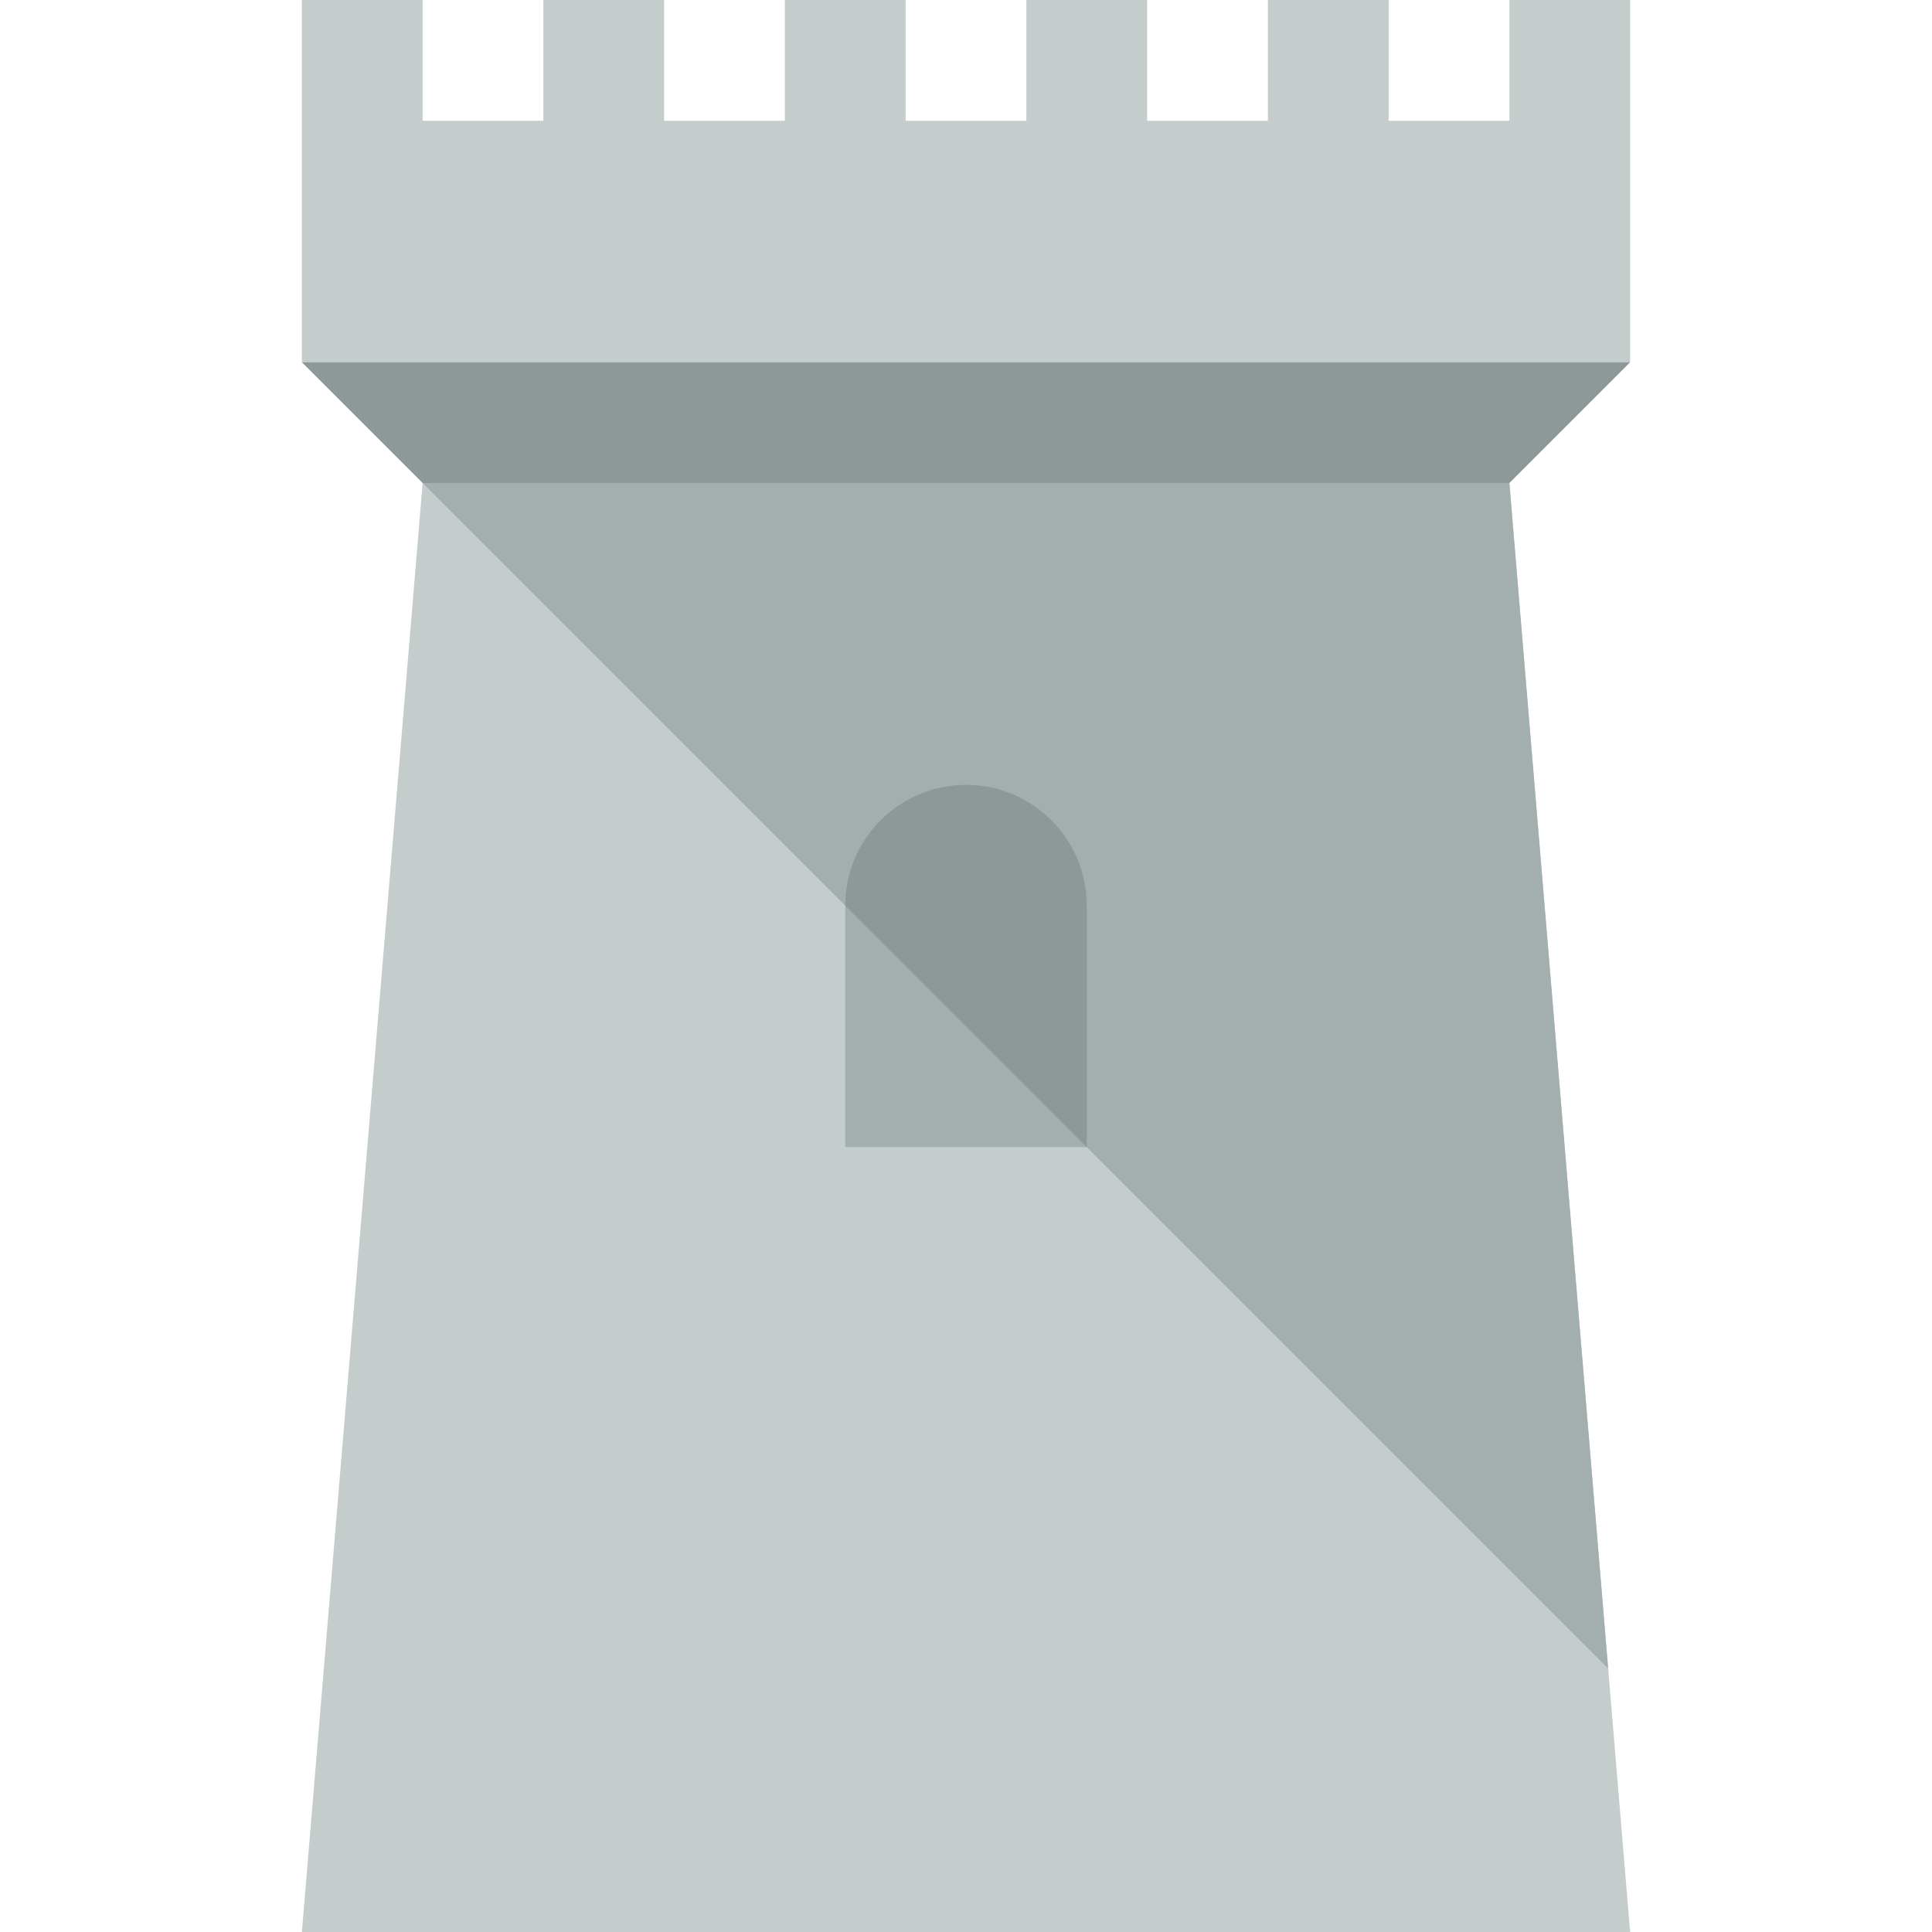
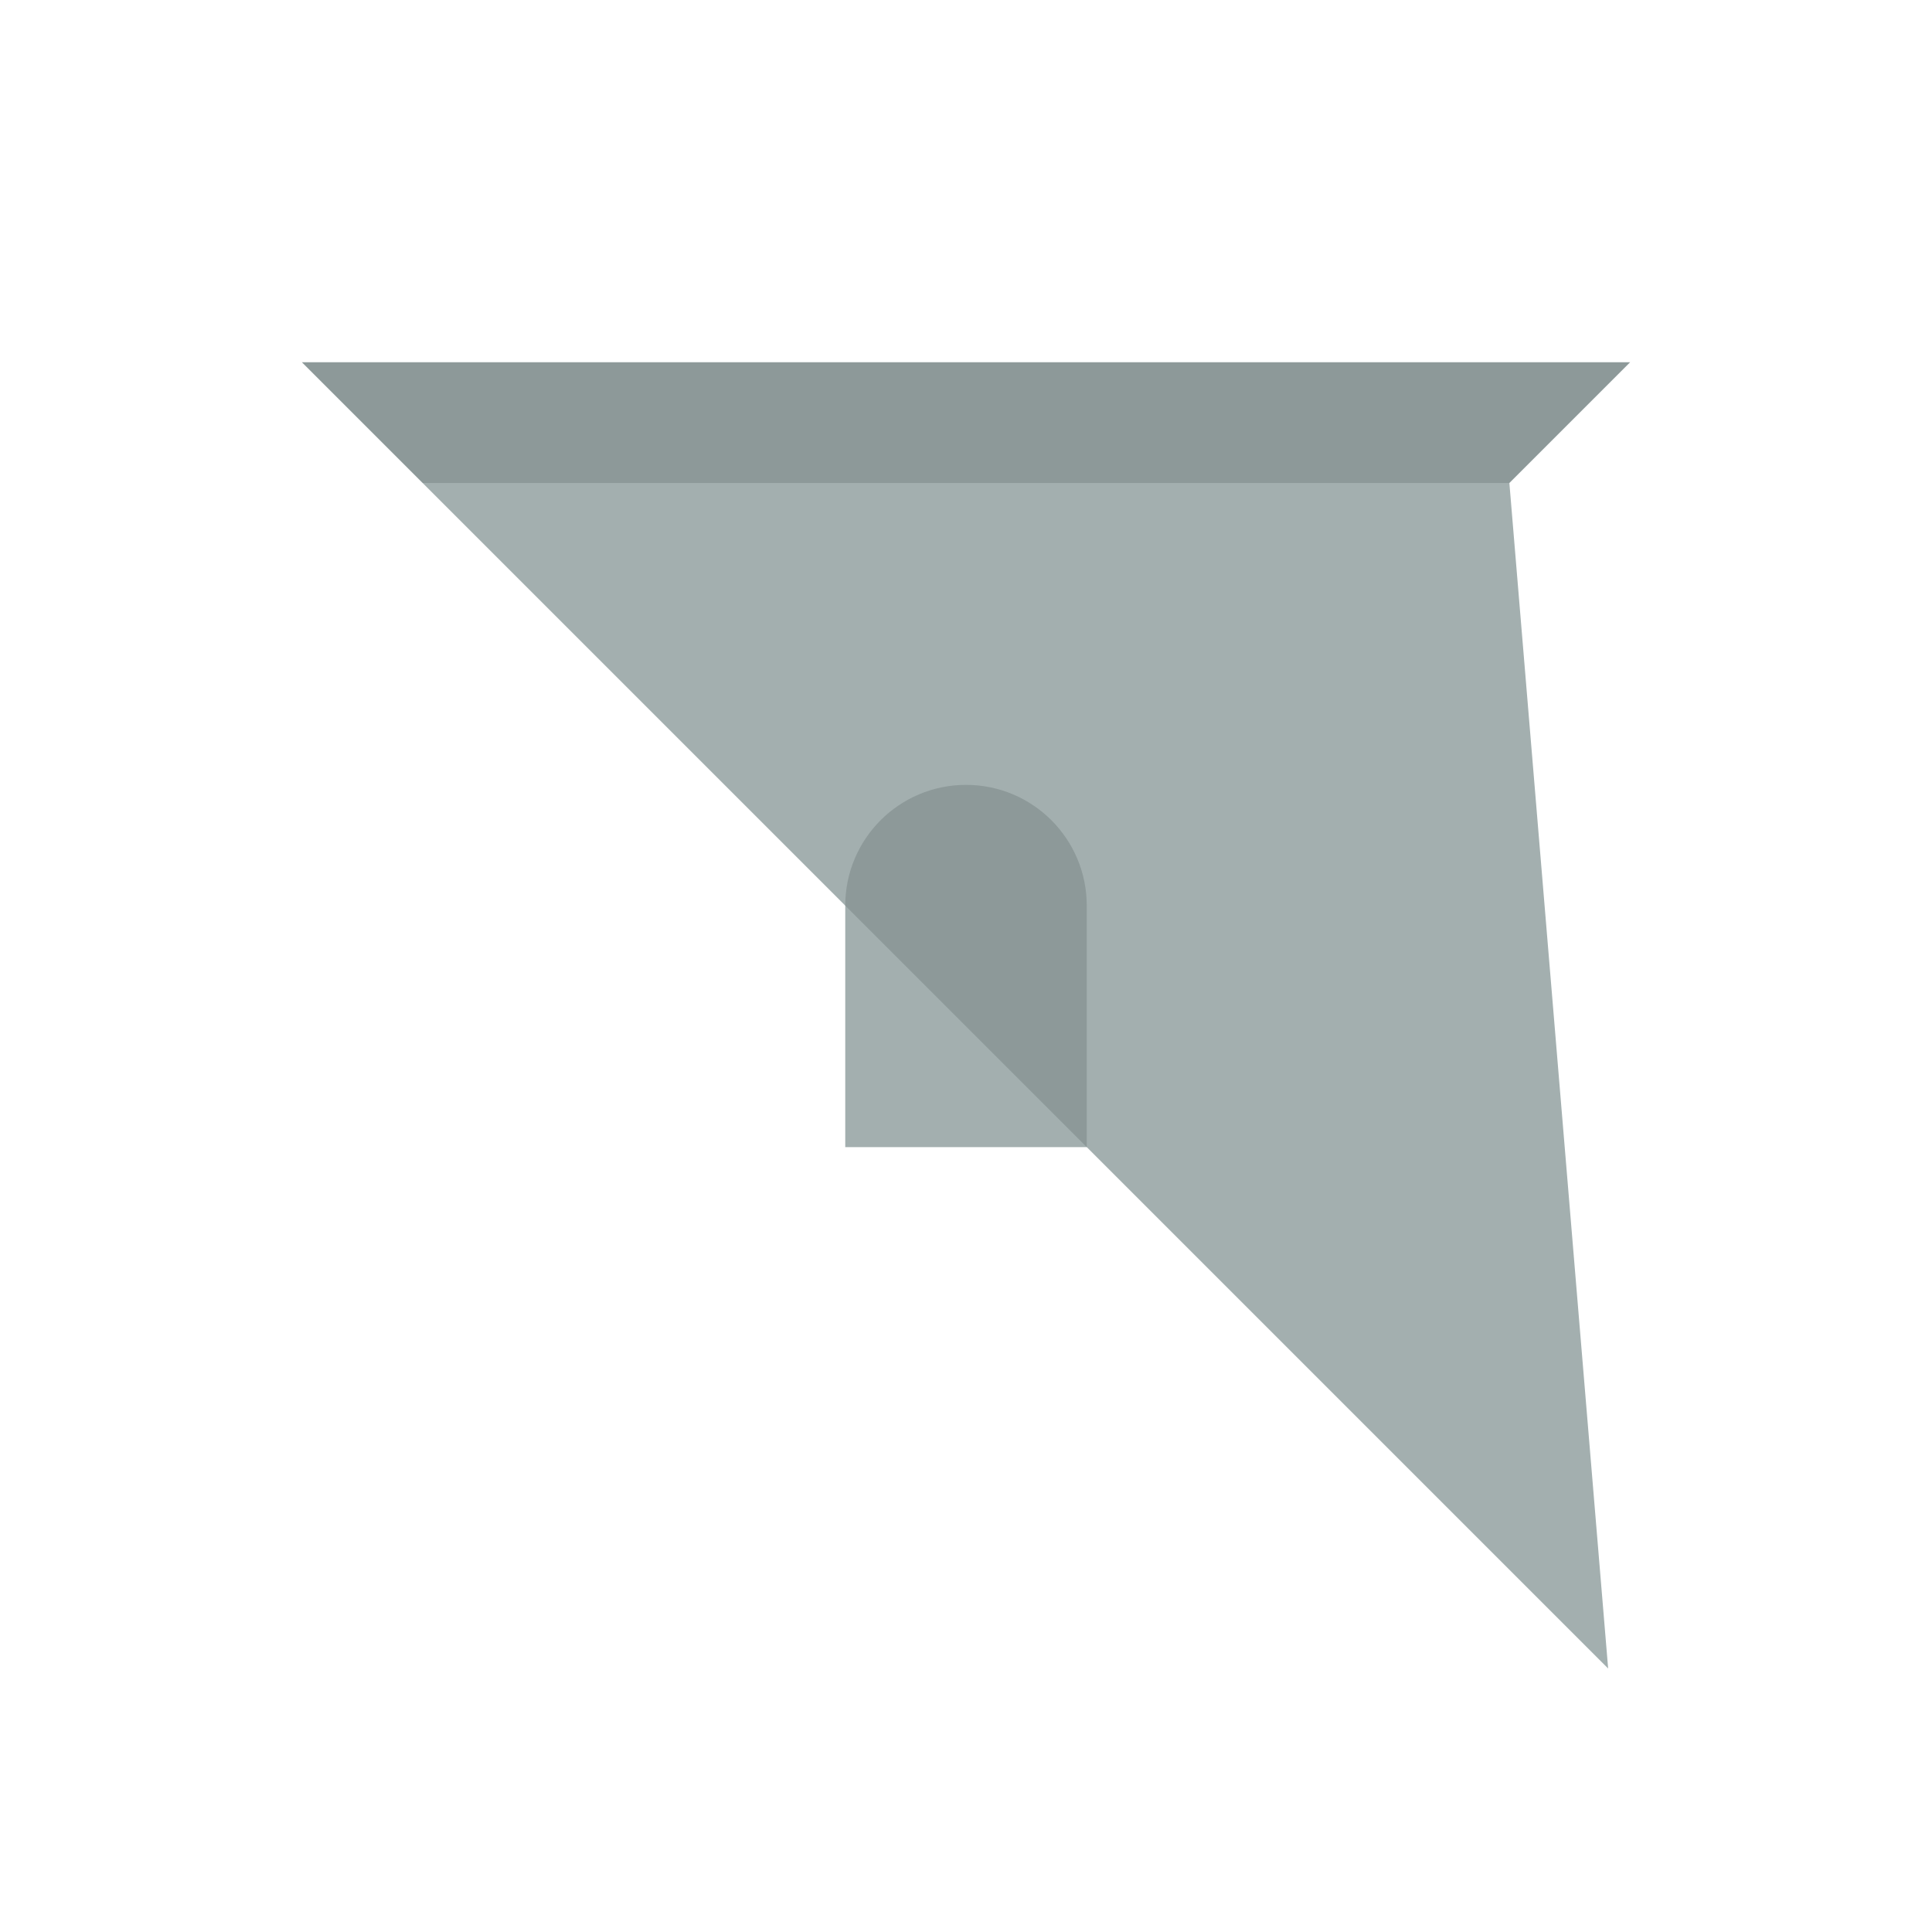
<svg xmlns="http://www.w3.org/2000/svg" version="1.1" id="Uploaded to svgrepo.com" width="800px" height="800px" viewBox="0 0 32 32" xml:space="preserve">
  <style type="text/css">
	.flatshadows_drie{fill:#C4CCCC;}
	.flatshadows_vier{fill:#A3AFAF;}
	.flatshadows_vijf{fill:#8D9999;}
	.st0{fill:#E1E5E5;}
	.st1{fill:#FDFFFF;}
	.st2{fill:#C4CCCC;}
	.st3{fill:#404041;}
	.st4{fill:#737F7F;}
</style>
  <g>
-     <path class="flatshadows_drie" d="M25,8l2,24H5L7,8H25z M25,0v2h-2V0h-2v2h-2V0h-2v2h-2V0h-2v2h-2V0H9v2H7V0H5v6h22V0H25z" />
    <polygon class="flatshadows_vier" points="25,8 7,8 14,15 14,19 18,19 26.636,27.636  " />
    <path class="flatshadows_vijf" d="M5,6h22l-2,2H7L5,6z M16,13c-1.105,0-2,0.895-2,2l4,4v-4C18,13.895,17.105,13,16,13z" />
  </g>
</svg>